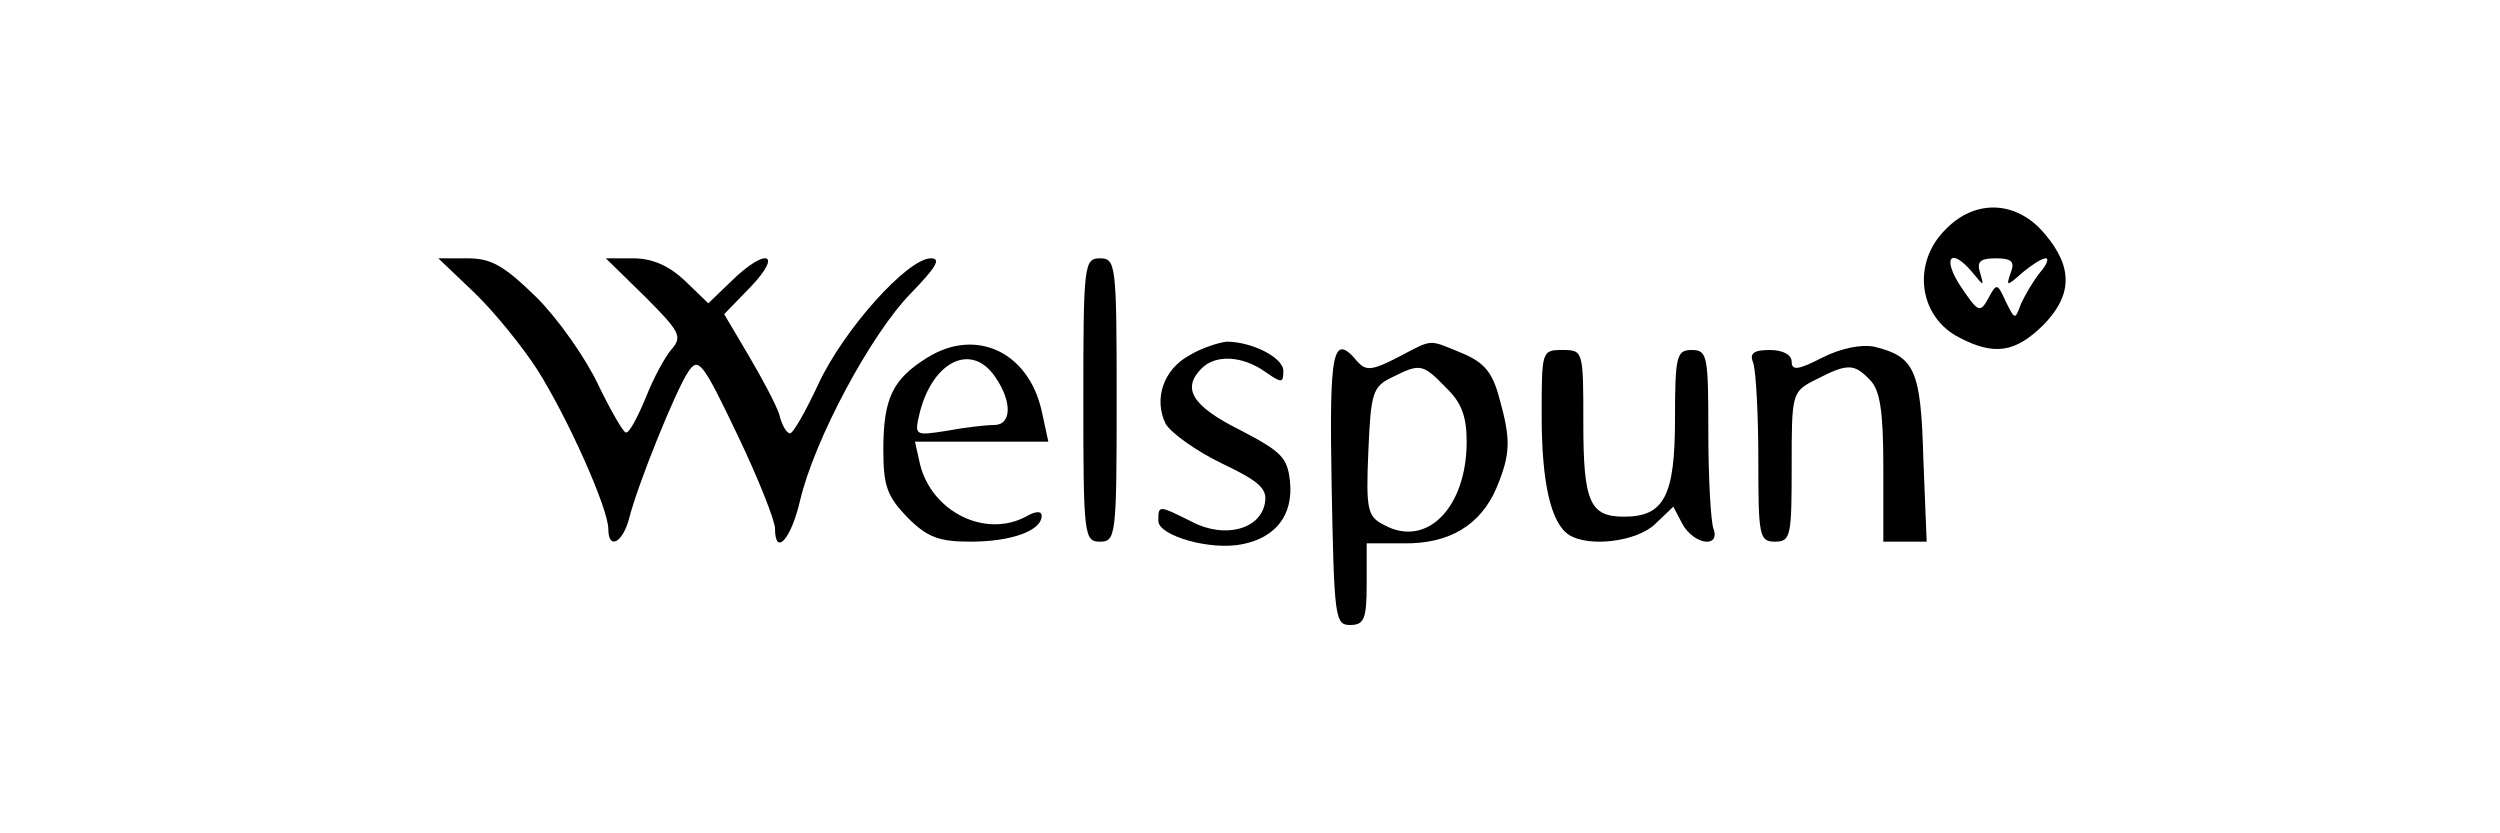
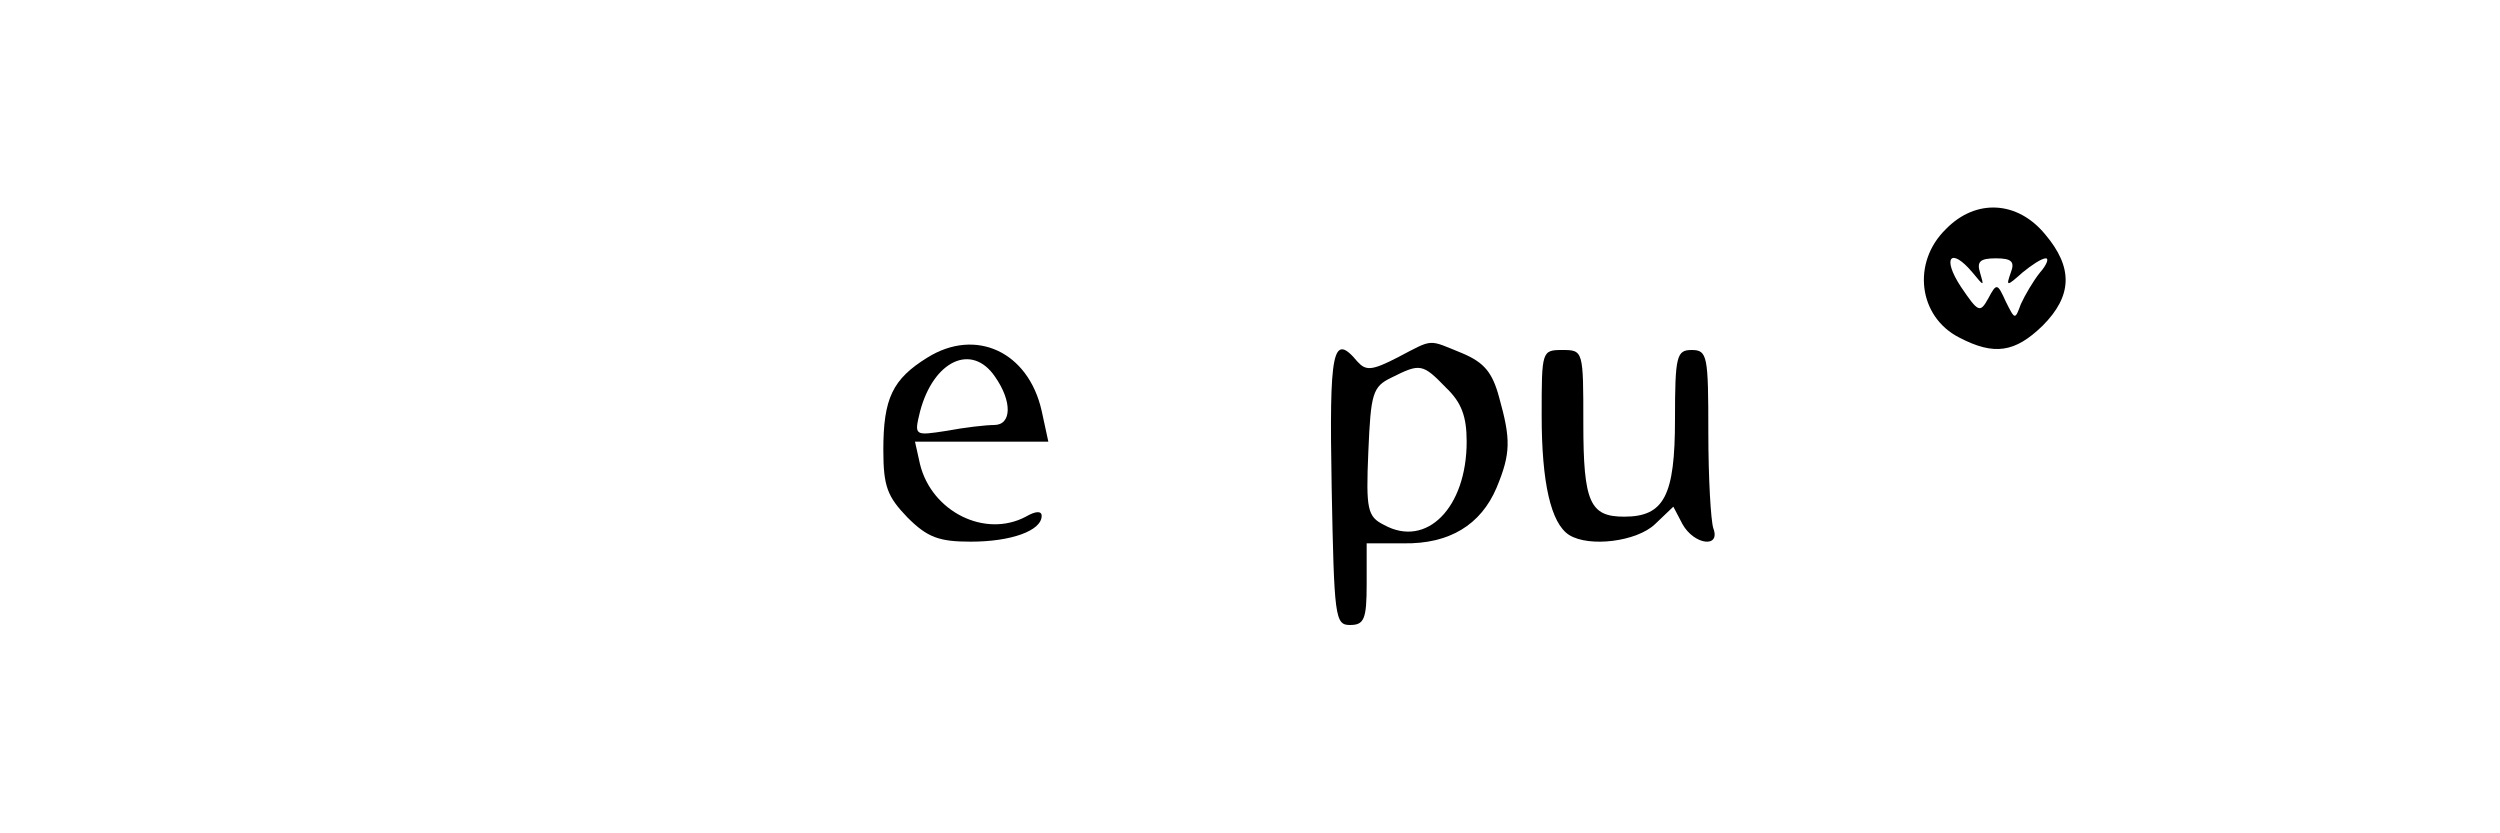
<svg xmlns="http://www.w3.org/2000/svg" width="300pt" height="100pt" viewBox="0 0 300 100" preserveAspectRatio="xMidYMid meet">
  <g transform="translate(0,100) scale(0.1,-0.1)" fill="#000000" stroke="none">
    <path d="M2335 725 c-41 -40 -33 -105 16 -130 42 -22 67 -18 100 14 36 36 37 70 3 110 -33 40 -83 43 -119 6z m32 -52 c14 -17 14 -17 9 0 -4 13 0 17 19 17 19 0 23 -4 18 -17 -6 -17 -5 -17 14 0 11 9 23 17 28 17 4 0 1 -8 -7 -17 -8 -10 -18 -27 -23 -38 -7 -19 -7 -19 -18 3 -10 22 -11 23 -21 4 -10 -18 -12 -17 -33 14 -23 35 -12 48 14 17z" />
-     <path d="M569 649 c24 -23 58 -65 76 -93 36 -57 85 -166 85 -191 0 -25 17 -17 25 13 10 40 56 154 71 176 12 18 17 12 59 -76 25 -52 45 -103 45 -112 0 -34 19 -14 30 33 17 73 85 200 133 249 30 31 37 42 24 42 -28 0 -105 -86 -135 -151 -15 -32 -30 -59 -34 -59 -4 0 -10 10 -13 23 -4 12 -21 44 -37 71 l-29 49 32 33 c39 41 18 47 -23 7 l-28 -27 -28 27 c-19 18 -39 27 -62 27 l-33 0 47 -46 c42 -42 45 -48 32 -63 -8 -9 -22 -35 -31 -58 -10 -24 -20 -43 -24 -42 -3 0 -18 26 -33 57 -15 32 -48 79 -74 105 -39 38 -54 47 -83 47 l-35 0 43 -41z" />
-     <path d="M1300 520 c0 -163 1 -170 20 -170 19 0 20 7 20 170 0 163 -1 170 -20 170 -19 0 -20 -7 -20 -170z" />
    <path d="M1113 571 c-42 -26 -53 -49 -53 -111 0 -44 5 -56 29 -81 24 -24 38 -29 76 -29 48 0 85 13 85 31 0 6 -7 6 -19 -1 -49 -26 -113 6 -127 63 l-6 27 80 0 80 0 -8 37 c-16 71 -79 100 -137 64z m81 -23 c21 -30 20 -58 -1 -58 -10 0 -36 -3 -57 -7 -39 -6 -39 -6 -32 23 16 61 62 83 90 42z" />
-     <path d="M1428 574 c-32 -17 -44 -53 -29 -83 7 -11 36 -32 67 -47 44 -21 55 -30 52 -47 -5 -32 -48 -44 -88 -23 -40 20 -40 20 -40 1 0 -18 63 -36 101 -28 40 8 61 35 57 75 -3 29 -10 36 -60 62 -58 29 -70 50 -46 74 17 17 49 15 76 -4 20 -14 22 -14 22 1 0 16 -38 35 -68 35 -9 -1 -29 -7 -44 -16z" />
    <path d="M1677 571 c-31 -16 -38 -16 -48 -5 -30 36 -34 14 -31 -151 3 -156 4 -165 22 -165 17 0 20 7 20 49 l0 49 44 0 c55 -1 93 22 112 67 17 41 17 58 3 108 -8 30 -18 42 -44 53 -42 17 -34 18 -78 -5z m58 -36 c19 -18 25 -35 25 -65 0 -79 -48 -128 -99 -100 -20 10 -22 18 -19 88 3 70 5 78 28 89 34 17 37 17 65 -12z" />
-     <path d="M2187 571 c-29 -15 -37 -16 -37 -5 0 8 -10 14 -26 14 -20 0 -25 -4 -20 -16 3 -9 6 -60 6 -115 0 -92 1 -99 20 -99 19 0 20 7 20 90 0 89 0 90 30 105 37 19 45 19 64 -1 12 -12 16 -37 16 -105 l0 -89 26 0 26 0 -4 100 c-3 106 -10 122 -59 134 -16 3 -40 -2 -62 -13z" />
    <path d="M1850 501 c0 -80 11 -129 33 -143 24 -15 81 -8 103 13 l22 21 11 -21 c14 -25 46 -29 37 -5 -3 9 -6 60 -6 115 0 92 -1 99 -20 99 -18 0 -20 -7 -20 -83 0 -92 -13 -117 -61 -117 -41 0 -49 17 -49 112 0 87 0 88 -25 88 -25 0 -25 -1 -25 -79z" />
  </g>
</svg>